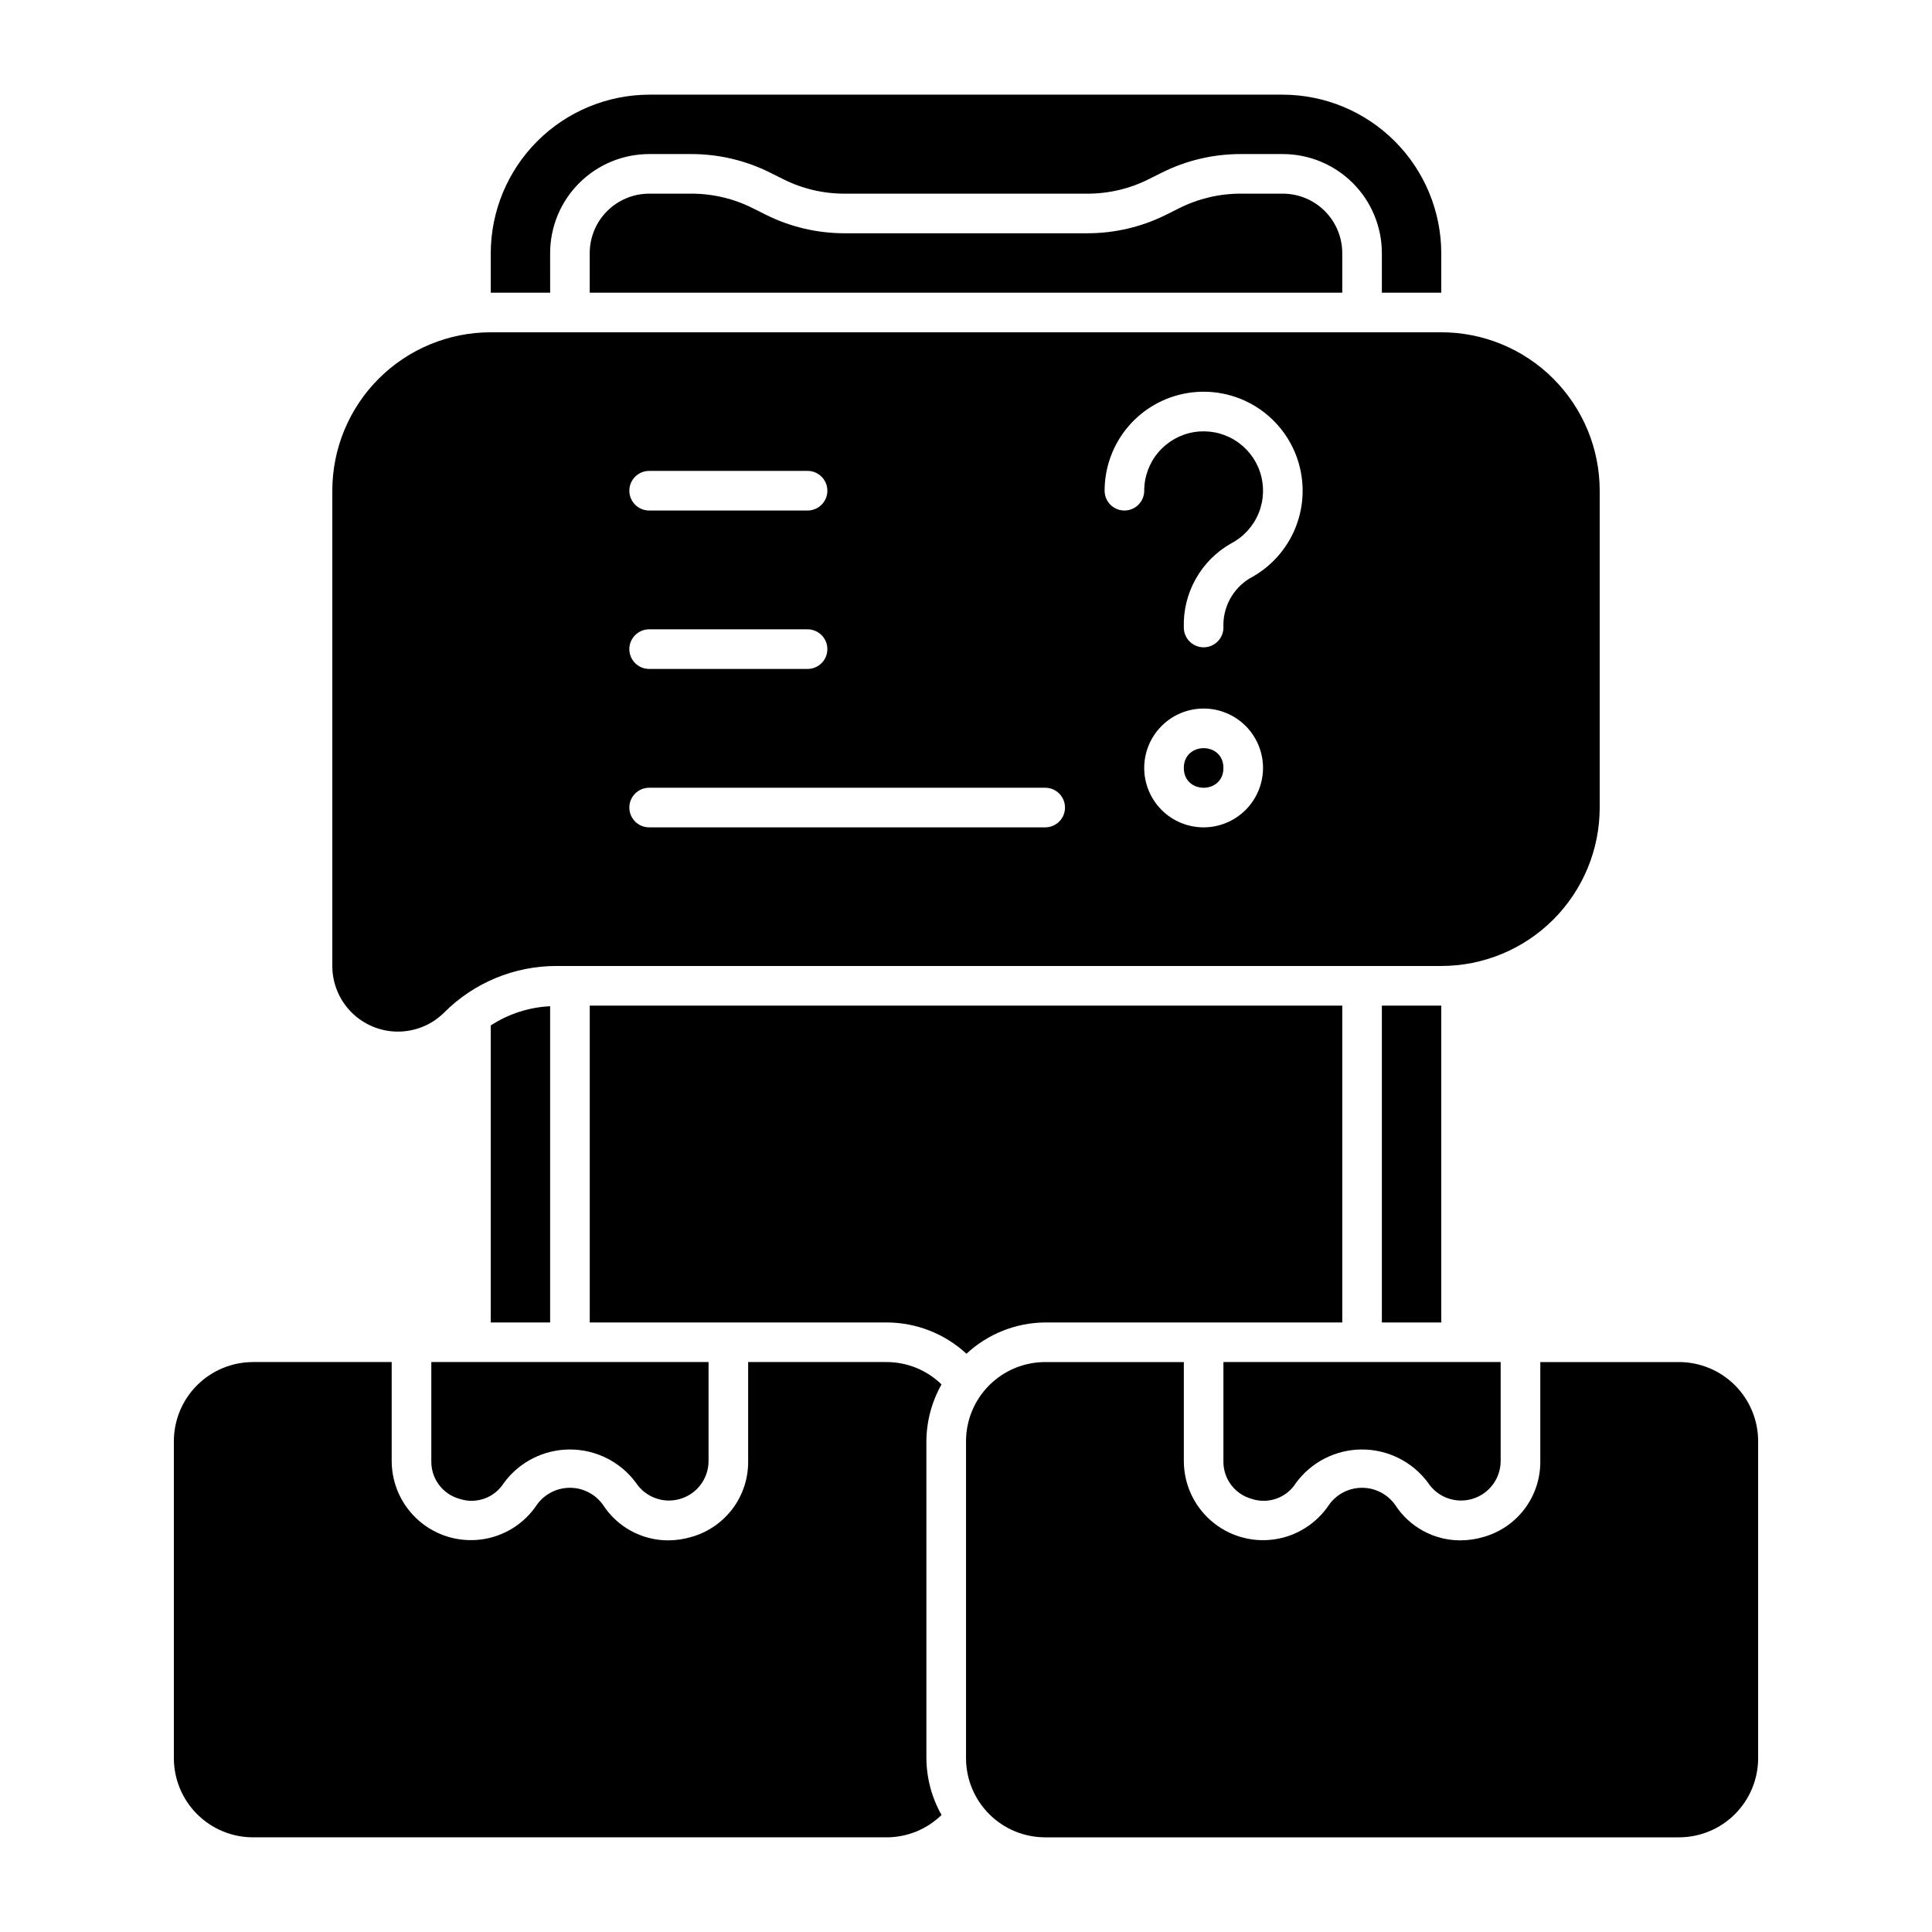
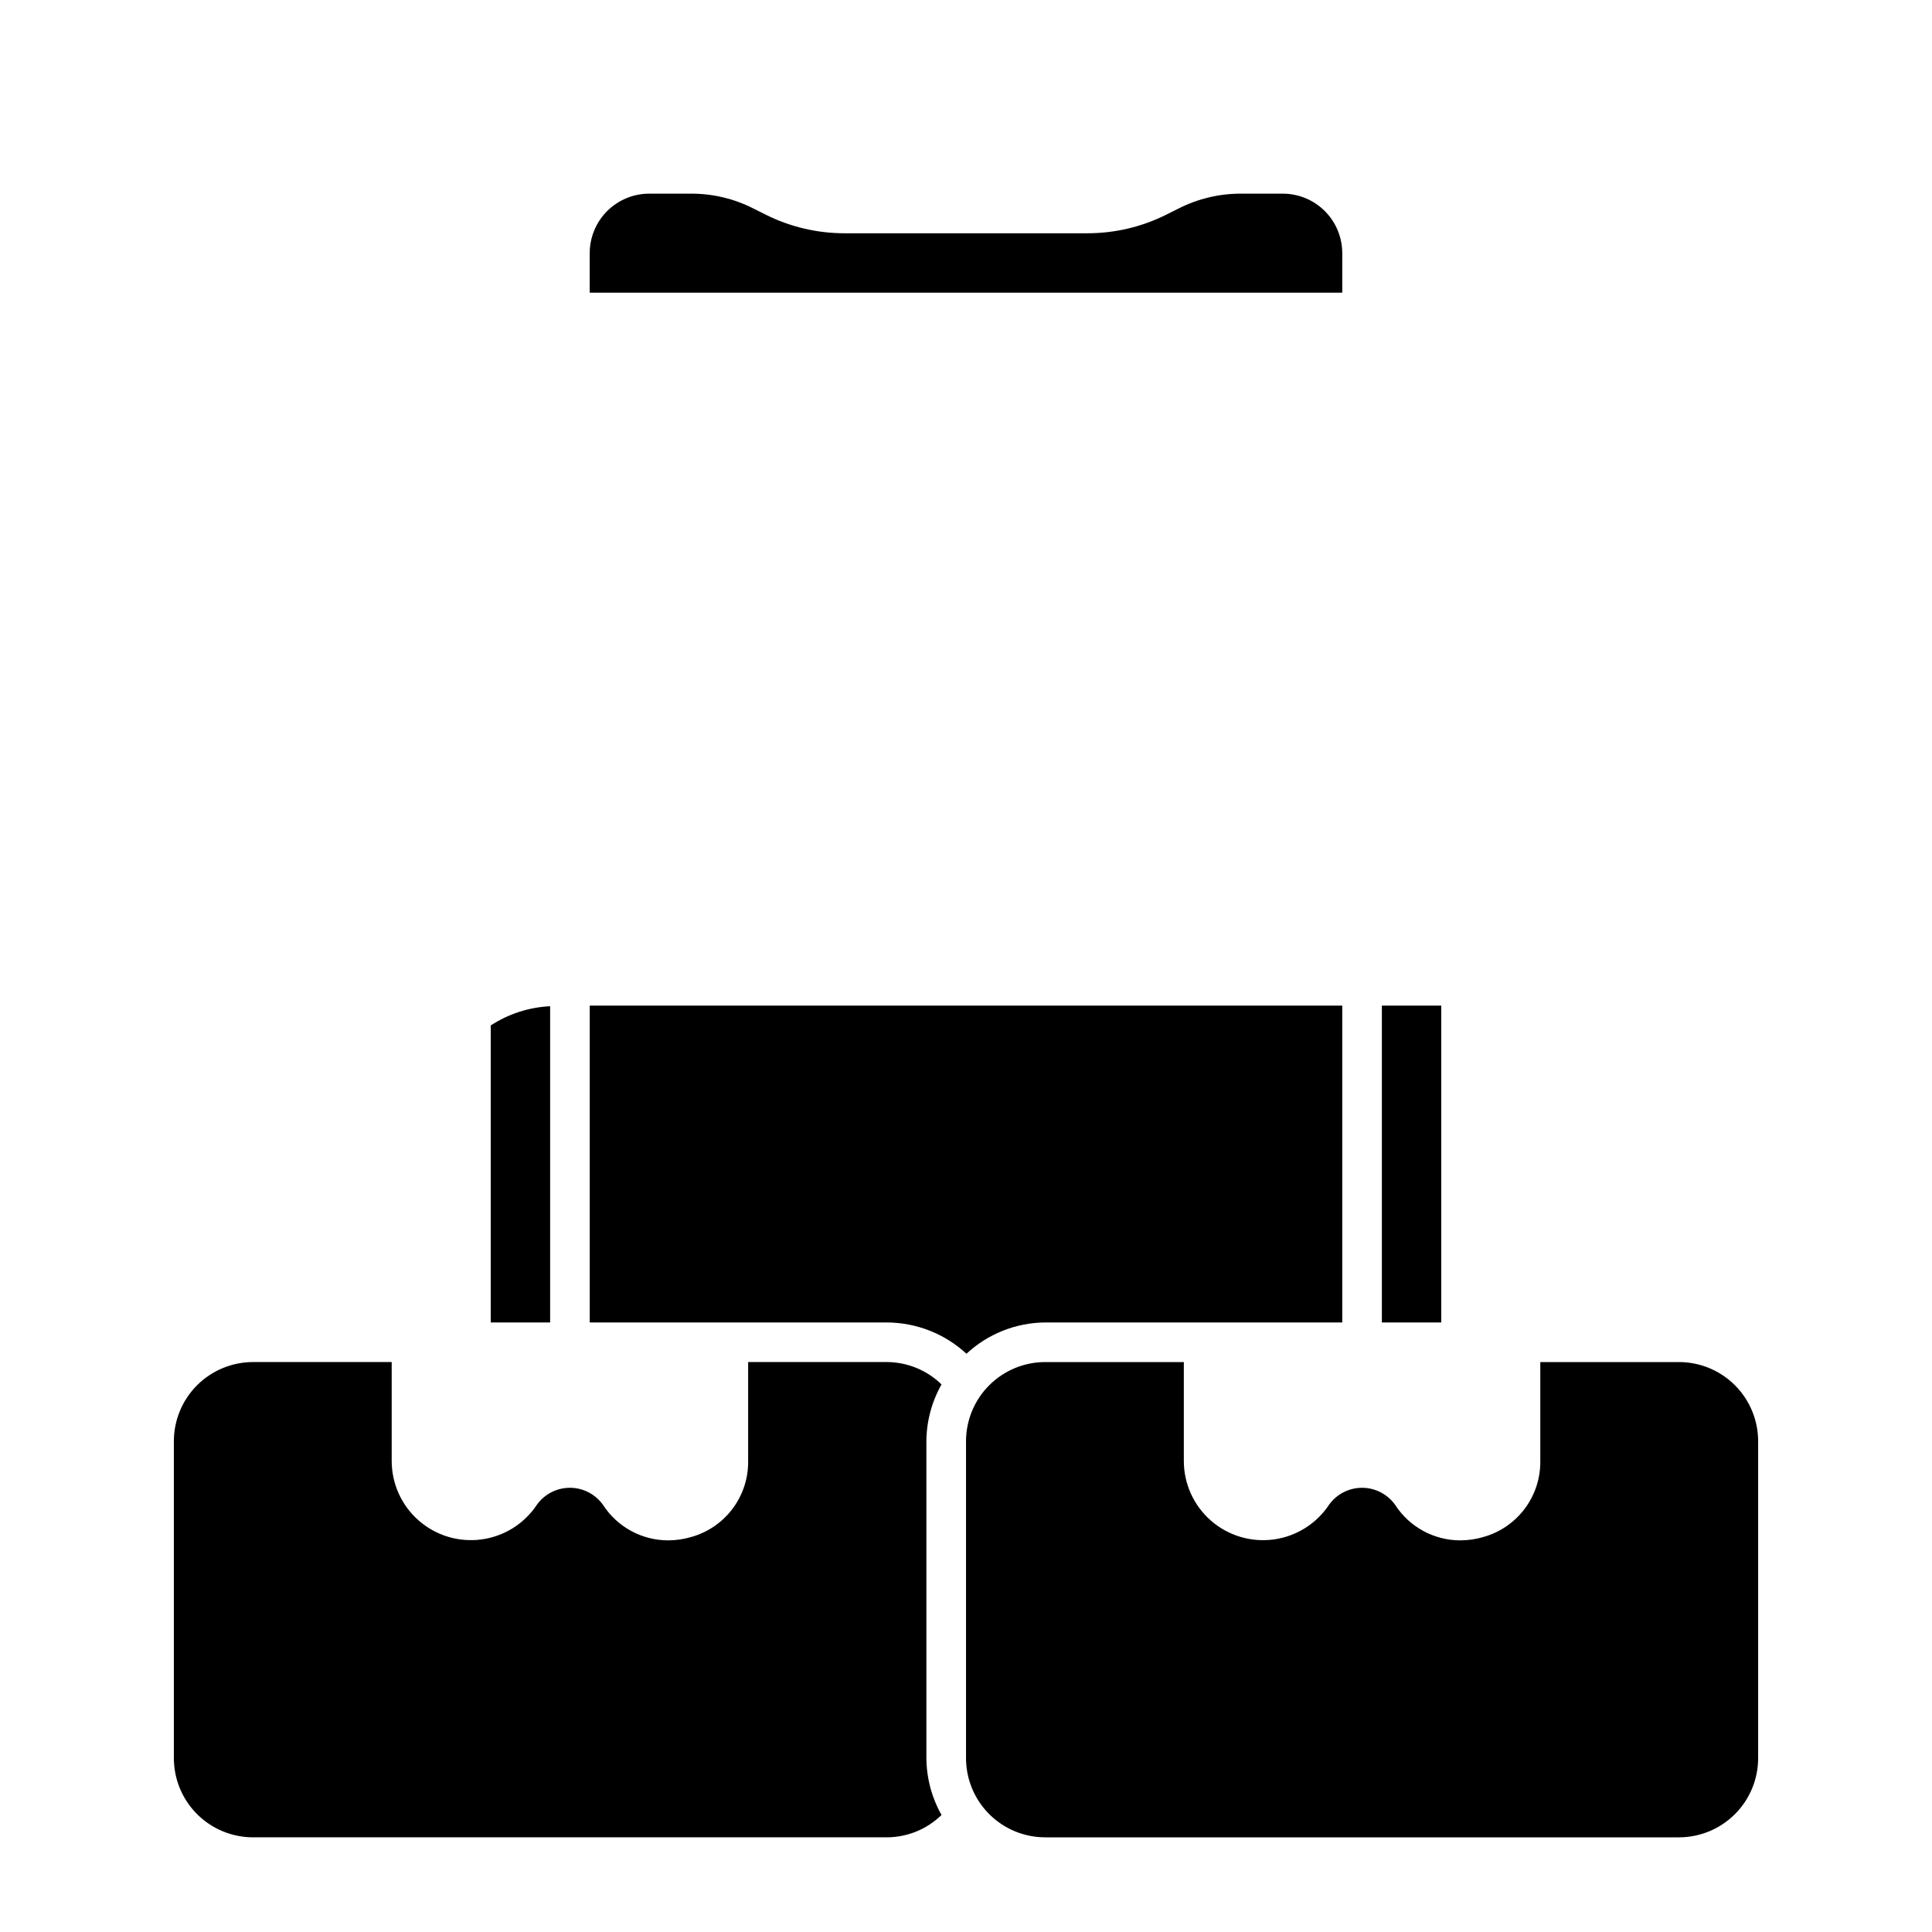
<svg xmlns="http://www.w3.org/2000/svg" fill="#000000" width="800px" height="800px" version="1.1" viewBox="144 144 512 512">
  <g>
-     <path d="m265.77 541.21c4.426 1.48 9.289-0.266 11.766-4.223 4.086-5.559 10.57-8.844 17.469-8.859 6.898-0.012 13.395 3.254 17.504 8.793 2.547 3.879 7.336 5.629 11.781 4.297 4.445-1.328 7.488-5.414 7.488-10.055v-26.211h-73.473v26.211c-0.102 4.66 2.973 8.797 7.465 10.047z" />
-     <path d="m475.68 541.21c4.43 1.48 9.293-0.266 11.77-4.223 4.086-5.559 10.57-8.844 17.469-8.859 6.898-0.012 13.395 3.254 17.504 8.793 2.543 3.879 7.336 5.629 11.777 4.297 4.445-1.328 7.492-5.414 7.492-10.055v-26.211h-73.473v26.211c-0.102 4.66 2.969 8.797 7.461 10.047z" />
    <path d="m588.93 504.96h-36.734v26.211c0.059 4.523-1.367 8.941-4.066 12.574-2.695 3.629-6.512 6.277-10.855 7.527-2.043 0.621-4.164 0.938-6.301 0.941-6.969-0.008-13.457-3.547-17.238-9.398-2.012-2.836-5.266-4.523-8.738-4.535-3.477-0.012-6.742 1.652-8.77 4.473-3.344 5.051-8.703 8.414-14.703 9.223-6.004 0.809-12.062-1.016-16.621-5-4.562-3.988-7.176-9.75-7.176-15.805v-26.211h-36.73c-5.57 0-10.91 2.215-14.844 6.148-3.938 3.938-6.148 9.277-6.148 14.844v83.969c0 5.57 2.211 10.906 6.148 14.844 3.934 3.938 9.273 6.148 14.844 6.148h167.94-0.004c5.57 0 10.906-2.211 14.844-6.148s6.148-9.273 6.148-14.844v-83.969c0-5.566-2.211-10.906-6.148-14.844-3.938-3.934-9.273-6.148-14.844-6.148z" />
-     <path d="m468.22 347.52c0 6.996-10.496 6.996-10.496 0 0-7 10.496-7 10.496 0" />
-     <path d="m525.95 232.06h-251.9c-11.137 0-21.816 4.422-29.688 12.297-7.875 7.871-12.297 18.551-12.297 29.688v125.95c0 4.609 1.832 9.035 5.094 12.297s7.684 5.094 12.297 5.094c4.609 0 9.035-1.832 12.297-5.094 7.871-7.875 18.551-12.297 29.688-12.297h234.51c11.137 0 21.816-4.426 29.688-12.297 7.875-7.875 12.297-18.555 12.297-29.688v-83.969c0-11.137-4.422-21.816-12.297-29.688-7.871-7.875-18.551-12.297-29.688-12.297zm-209.92 36.734h41.984c2.898 0 5.246 2.352 5.246 5.25s-2.348 5.246-5.246 5.246h-41.984c-2.898 0-5.25-2.348-5.25-5.246s2.352-5.25 5.25-5.25zm0 41.984h41.984c2.898 0 5.246 2.352 5.246 5.25s-2.348 5.246-5.246 5.246h-41.984c-2.898 0-5.25-2.348-5.25-5.246s2.352-5.25 5.25-5.25zm104.96 52.48h-104.96c-2.898 0-5.25-2.348-5.25-5.246s2.352-5.25 5.25-5.25h104.96c2.898 0 5.246 2.352 5.246 5.25s-2.348 5.246-5.246 5.246zm41.984 0c-4.176 0-8.184-1.656-11.133-4.609-2.953-2.953-4.613-6.957-4.613-11.133s1.66-8.18 4.613-11.133c2.949-2.953 6.957-4.613 11.133-4.613 4.172 0 8.18 1.66 11.133 4.613 2.949 2.953 4.609 6.957 4.609 11.133-0.008 4.172-1.668 8.172-4.617 11.125-2.953 2.949-6.953 4.613-11.125 4.617zm12.199-65.98h-0.004c-2.215 1.352-4.027 3.269-5.25 5.559-1.223 2.289-1.809 4.863-1.699 7.457 0 2.898-2.348 5.25-5.246 5.25-2.898 0-5.25-2.352-5.25-5.25-0.141-4.512 0.957-8.973 3.172-12.902 2.215-3.934 5.465-7.184 9.395-9.402 3.309-1.734 5.891-4.594 7.289-8.062 1.395-3.465 1.512-7.316 0.328-10.859-1.184-3.547-3.59-6.555-6.789-8.488-3.195-1.934-6.981-2.668-10.668-2.07-3.688 0.598-7.043 2.492-9.469 5.336-2.422 2.848-3.754 6.461-3.754 10.199 0 2.898-2.348 5.246-5.246 5.246s-5.25-2.348-5.25-5.246c0-6.231 2.219-12.254 6.254-17 4.035-4.746 9.629-7.898 15.777-8.898 6.148-0.996 12.453 0.223 17.785 3.445 5.328 3.223 9.34 8.238 11.312 14.145 1.973 5.91 1.781 12.328-0.543 18.105-2.328 5.777-6.633 10.543-12.148 13.438z" />
-     <path d="m289.79 211.07c0.008-6.957 2.773-13.629 7.695-18.547 4.918-4.922 11.59-7.688 18.547-7.695h11.125c7.297-0.012 14.492 1.688 21.012 4.961l3.359 1.68c5.074 2.551 10.676 3.871 16.352 3.856h64.238c5.672 0.016 11.27-1.305 16.336-3.852l3.359-1.68c6.523-3.281 13.727-4.981 21.027-4.965h11.125c6.961 0.008 13.629 2.773 18.551 7.695 4.918 4.918 7.684 11.59 7.691 18.547v10.496h15.742v-10.496c-0.031-11.125-4.465-21.785-12.332-29.652-7.867-7.867-18.527-12.301-29.652-12.332h-167.93c-11.125 0.031-21.785 4.465-29.652 12.332-7.867 7.867-12.301 18.527-12.332 29.652v10.496h15.742z" />
    <path d="m483.96 195.32h-11.125c-5.672-0.012-11.27 1.309-16.336 3.856l-3.359 1.68c-6.523 3.277-13.727 4.977-21.027 4.961h-64.238c-7.293 0.016-14.492-1.684-21.008-4.957l-3.359-1.68c-5.074-2.551-10.676-3.875-16.355-3.859h-11.125c-4.176 0.008-8.176 1.668-11.129 4.621-2.949 2.949-4.609 6.949-4.617 11.125v10.496h199.43v-10.496c-0.008-4.176-1.668-8.176-4.617-11.125-2.953-2.953-6.953-4.613-11.129-4.621z" />
    <path d="m510.21 410.5h15.742v83.969h-15.742z" />
    <path d="m289.79 410.66c-5.606 0.273-11.039 2.031-15.742 5.094v78.707h15.742z" />
    <path d="m300.29 410.5v83.969l78.723-0.004c7.824 0.023 15.359 2.981 21.109 8.293 5.676-5.281 13.125-8.238 20.875-8.293h78.719v-83.969z" />
    <path d="m389.5 525.95c0.035-5.281 1.414-10.465 4.012-15.066-3.883-3.785-9.086-5.91-14.508-5.926h-36.738v26.211c0.062 4.523-1.367 8.941-4.062 12.574-2.699 3.629-6.512 6.277-10.859 7.527-2.043 0.621-4.164 0.938-6.297 0.941-6.969-0.008-13.461-3.547-17.242-9.398-2.008-2.832-5.262-4.523-8.734-4.535-3.473-0.016-6.738 1.648-8.77 4.469-3.34 5.051-8.703 8.41-14.703 9.219-6.004 0.809-12.062-1.012-16.621-5-4.559-3.984-7.176-9.746-7.176-15.805v-26.203h-36.734c-5.566 0-10.906 2.215-14.844 6.148-3.938 3.938-6.148 9.277-6.148 14.844v83.969c0 5.57 2.211 10.906 6.148 14.844s9.277 6.148 14.844 6.148h167.94c5.422-0.012 10.625-2.137 14.508-5.922-2.598-4.602-3.977-9.785-4.012-15.07z" />
  </g>
</svg>